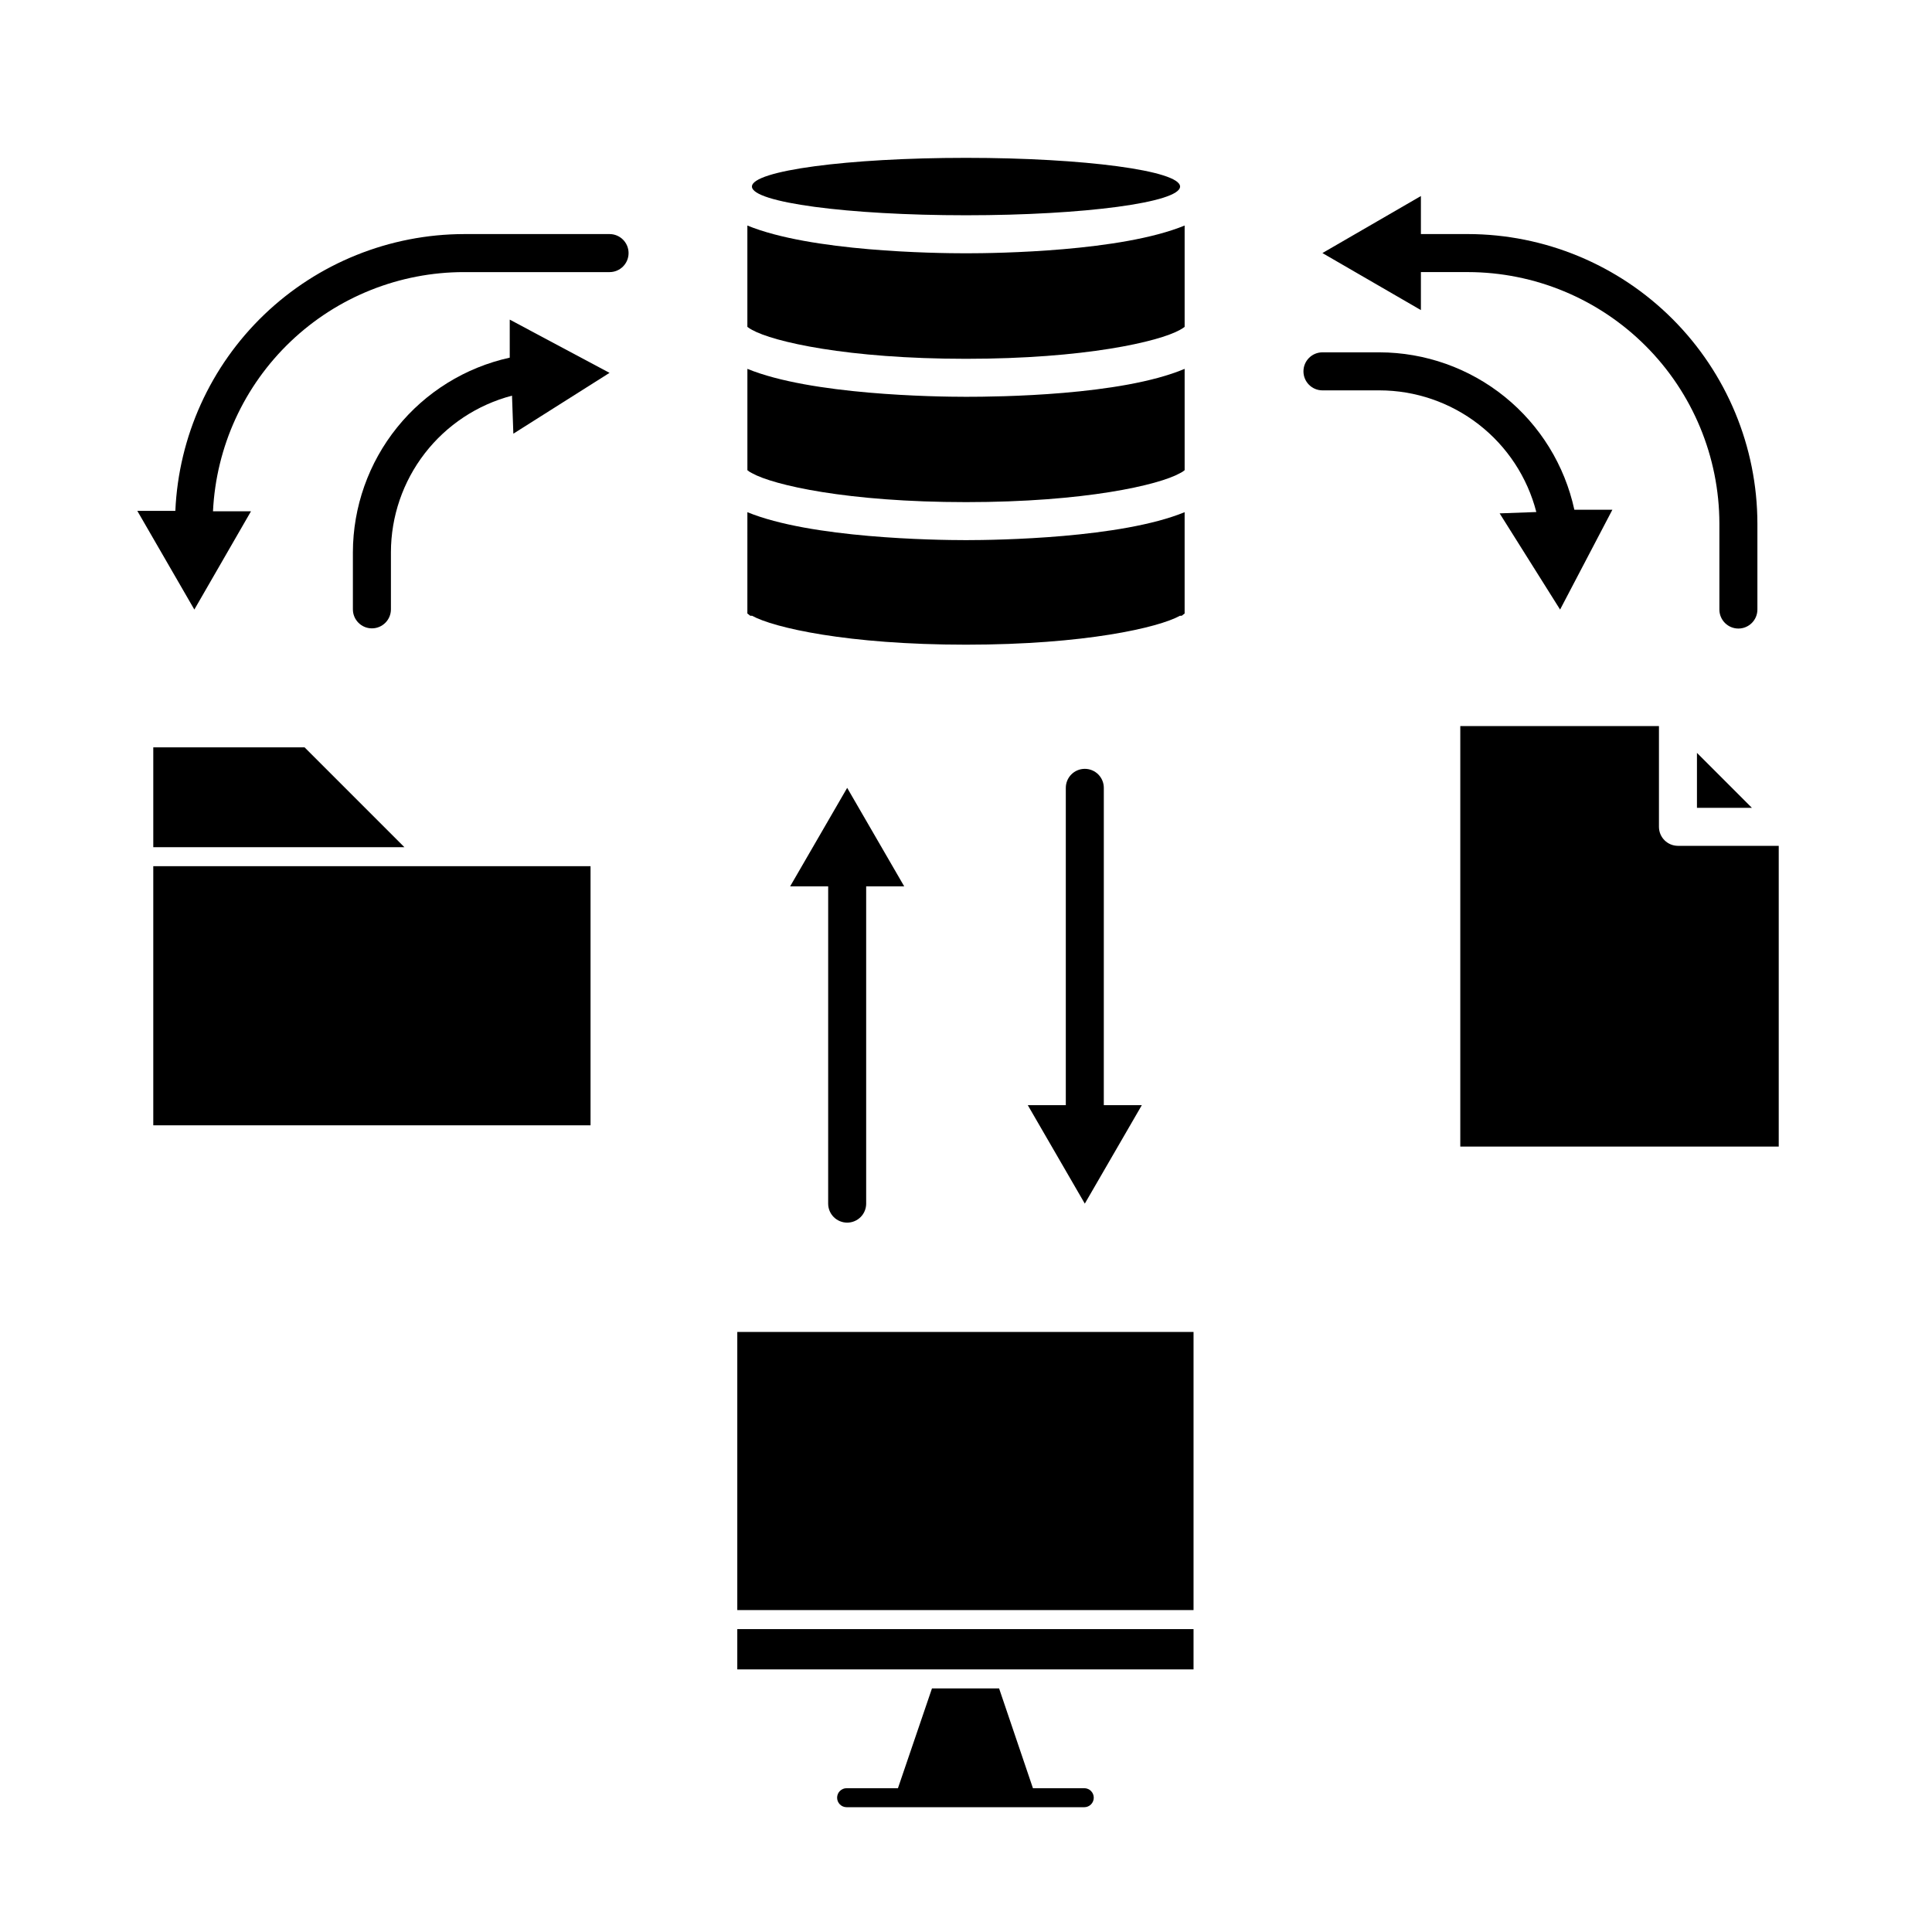
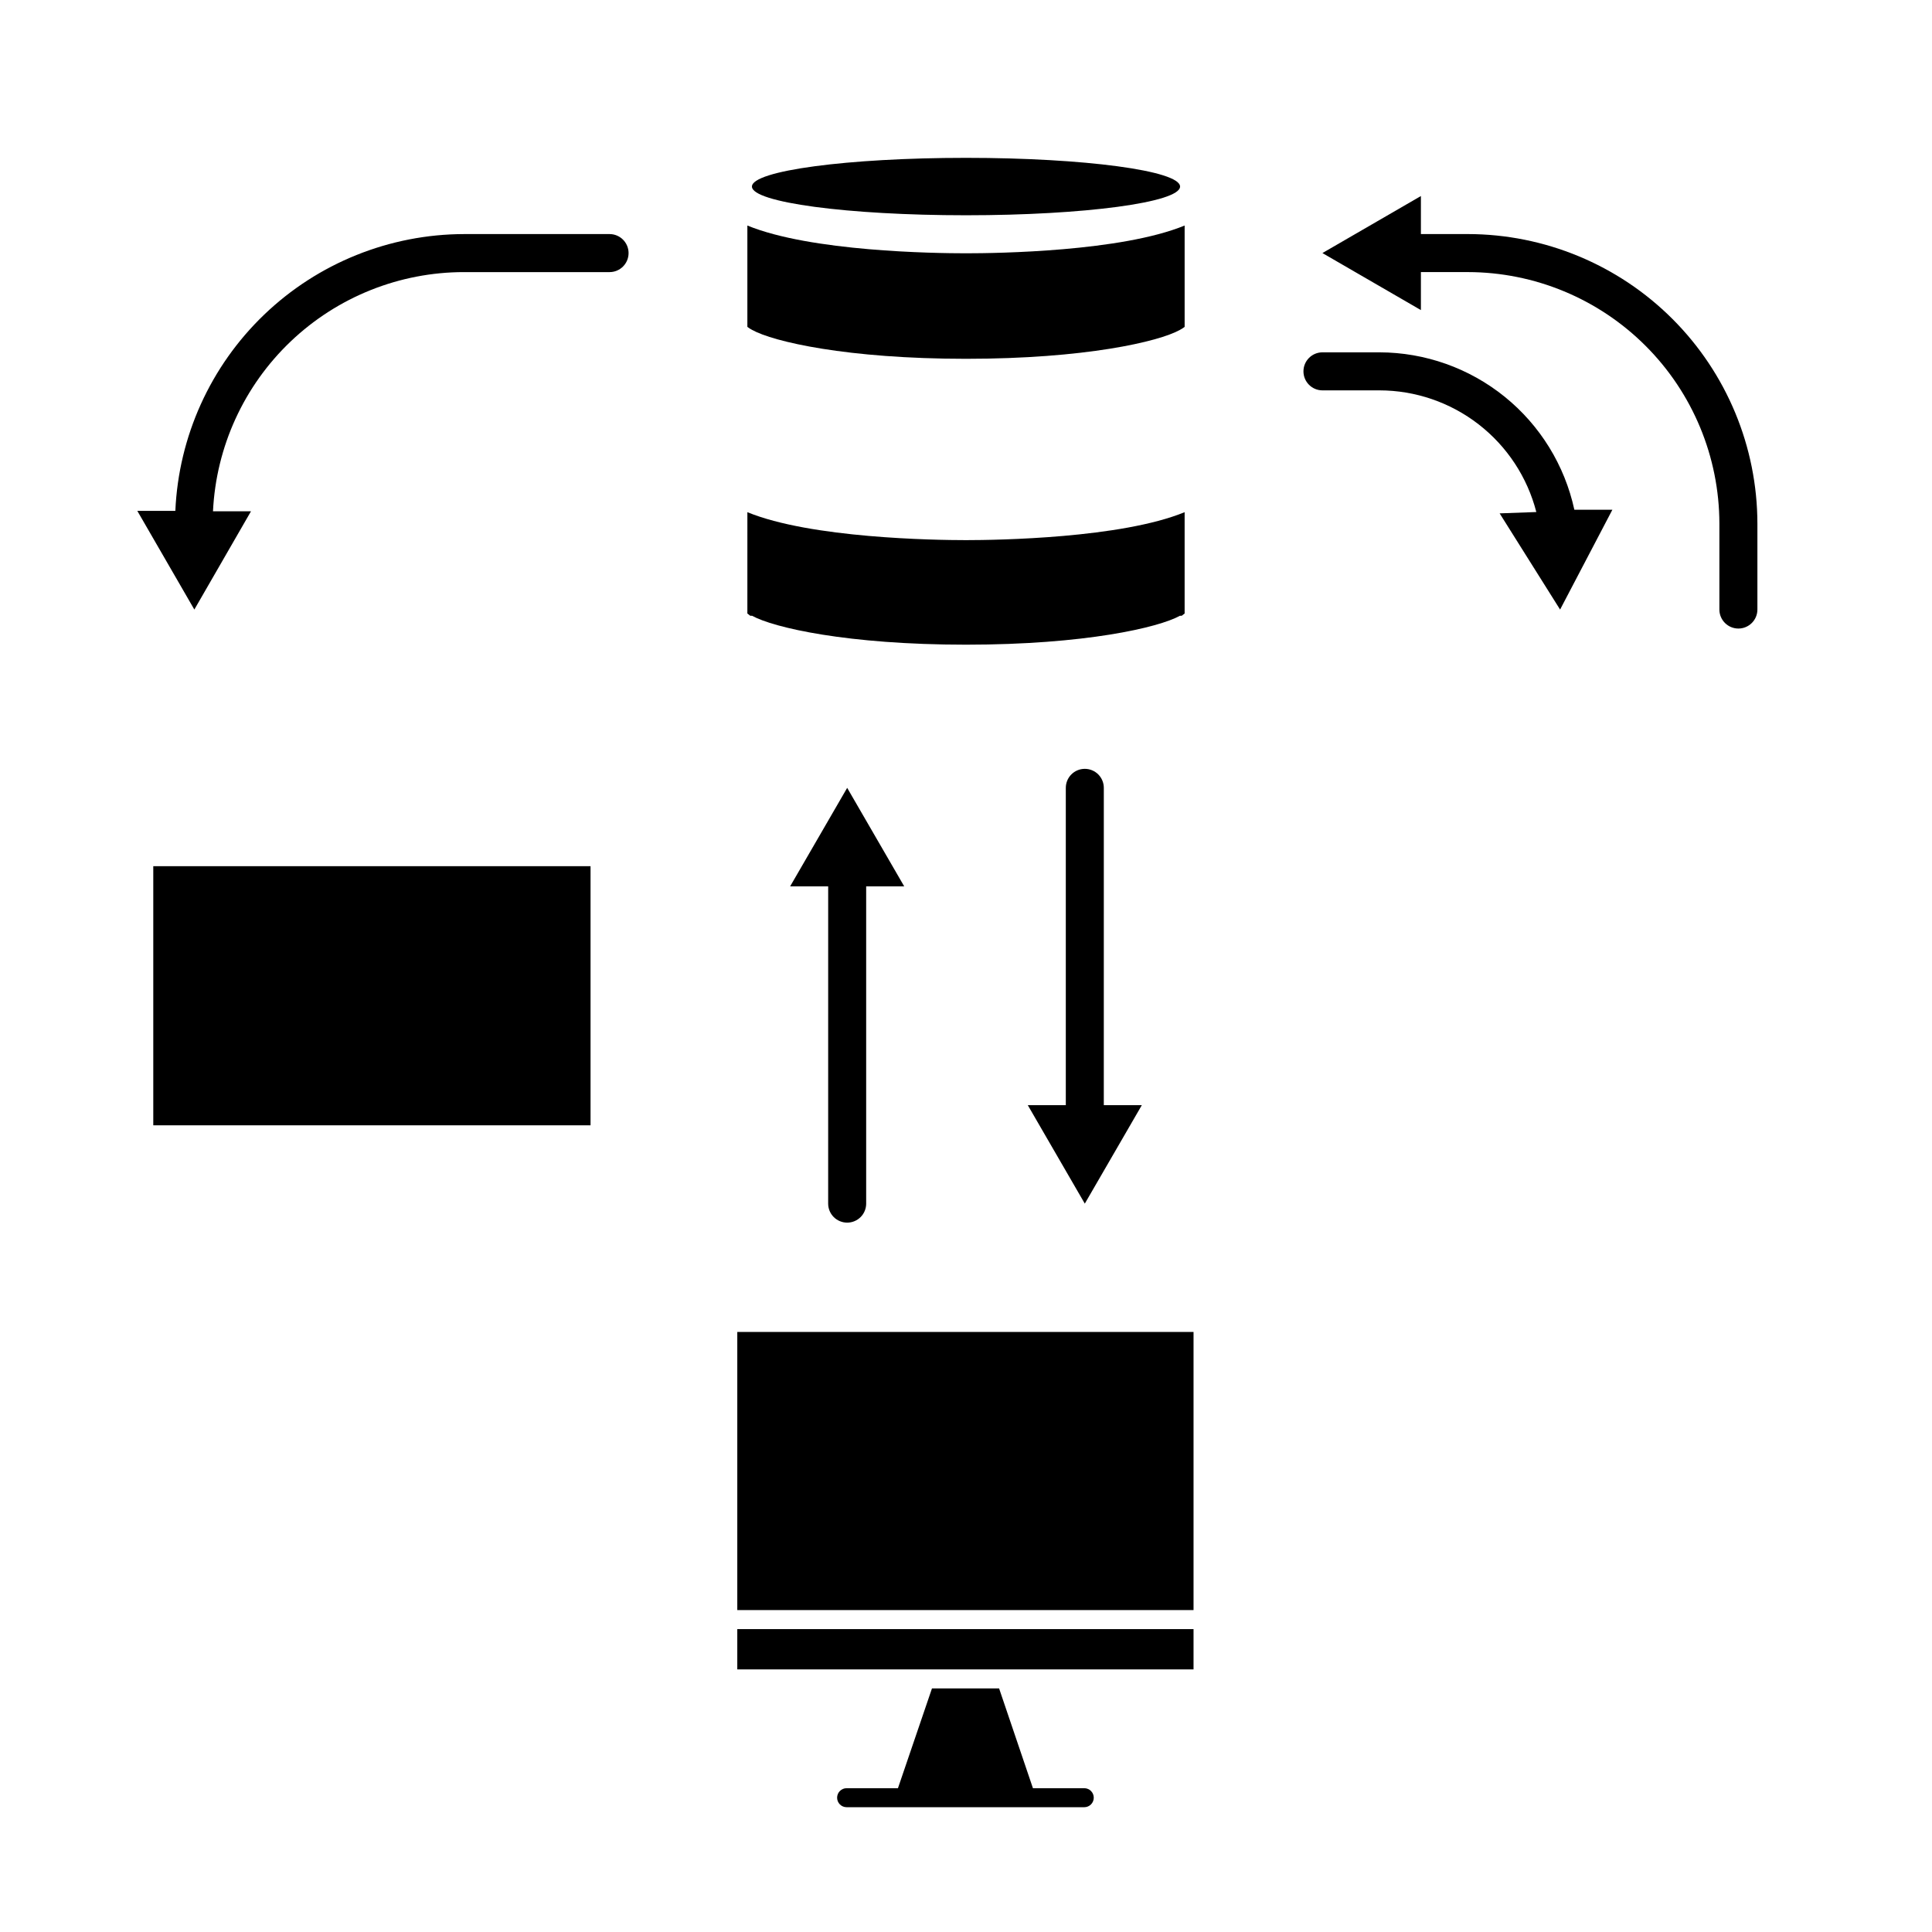
<svg xmlns="http://www.w3.org/2000/svg" fill="#000000" width="800px" height="800px" version="1.1" viewBox="144 144 512 512">
  <g>
    <path d="m342.06 203.77v26.852c0.395 0.309 0.816 0.578 1.262 0.809 5.594 3.125 25.191 7.656 56.68 7.656s51.086-4.535 56.68-7.656h-0.004c0.445-0.23 0.867-0.5 1.262-0.809v-26.852c-16.828 6.902-49.574 7.356-57.938 7.356s-41.113-0.453-57.941-7.356z" />
    <path d="m342.06 306.59 0.402 0.301h0.004c0.113 0.125 0.25 0.227 0.402 0.301h0.453c5.644 3.125 25.191 7.656 56.68 7.656s51.035-4.535 56.68-7.656h0.453-0.004c0.152-0.074 0.289-0.176 0.406-0.301l0.402-0.301v-26.855c-16.828 6.902-49.574 7.406-57.938 7.406s-41.109-0.504-57.938-7.406z" />
-     <path d="m456.68 269.41c0.457-0.207 0.879-0.48 1.262-0.805v-26.855c-16.828 7.106-49.574 7.406-57.938 7.406s-41.109-0.504-57.938-7.406v26.852l-0.004 0.004c0.383 0.324 0.805 0.598 1.262 0.805 5.594 3.125 25.191 7.656 56.68 7.656 31.488 0.004 51.086-4.531 56.676-7.656z" />
    <path d="m456.73 193.44c0 4.199-25.398 7.606-56.727 7.606-31.332 0-56.73-3.406-56.73-7.606 0-4.203 25.398-7.609 56.73-7.609 31.328 0 56.727 3.406 56.727 7.609" />
    <path d="m184.62 442.22h115.88v-68.672h-115.88z" />
-     <path d="m184.62 342.06v26.453h66.551l-26.449-26.453z" />
-     <path d="m583.64 363.12v-26.703h-52.648v111.44h84.391v-79.703h-26.703c-2.781 0-5.039-2.254-5.039-5.035z" />
-     <path d="m593.71 358.08h14.559l-14.559-14.562z" />
    <path d="m609.73 282.76c-0.027-20.34-8.121-39.844-22.504-54.227-14.383-14.383-33.883-22.477-54.227-22.504h-12.445v-10.078l-26.098 15.113 26.098 15.113v-10.078l12.445 0.008c17.668 0.023 34.609 7.055 47.102 19.551 12.496 12.492 19.527 29.434 19.555 47.102v22.773c0 2.781 2.254 5.039 5.035 5.039 2.785 0 5.039-2.258 5.039-5.039z" />
    <path d="m431.49 347.75c-2.785 0-5.039 2.254-5.039 5.039v84.086h-10.078l15.113 26.098 15.113-26.098h-10.078l0.004-84.086c0-1.336-0.531-2.617-1.473-3.562-0.945-0.945-2.227-1.477-3.562-1.477z" />
    <path d="m368.51 468.01c1.336 0 2.617-0.531 3.562-1.473 0.945-0.945 1.473-2.227 1.473-3.562v-84.086h10.078l-15.113-26.098-15.113 26.098h10.078l-0.004 84.086c0 1.336 0.531 2.617 1.477 3.562 0.945 0.941 2.227 1.473 3.562 1.473z" />
    <path d="m210.52 279.49h-10.078 0.004c0.828-17.094 8.199-33.207 20.594-45.008 12.391-11.801 28.848-18.379 45.957-18.371h38.543c2.781 0 5.039-2.258 5.039-5.039s-2.258-5.039-5.039-5.039h-38.543c-19.742 0.035-38.715 7.676-52.969 21.336-14.254 13.664-22.691 32.293-23.559 52.02h-10.078l15.113 26.148z" />
-     <path d="m237.52 290.37v15.113c0 2.781 2.258 5.039 5.039 5.039s5.039-2.258 5.039-5.039v-15.113c0.012-9.492 3.168-18.715 8.973-26.227 5.805-7.508 13.934-12.887 23.117-15.289l0.355 10.078 25.492-16.121-26.449-14.109v10.078c-11.766 2.59-22.293 9.109-29.848 18.488-7.559 9.379-11.691 21.055-11.719 33.102z" />
    <path d="m557.44 305.54 13.855-26.449h-10.074c-2.562-11.801-9.082-22.371-18.473-29.957-9.391-7.586-21.094-11.734-33.168-11.762h-15.117c-2.781 0-5.035 2.258-5.035 5.039s2.254 5.039 5.035 5.039h15.117c9.52 0.012 18.77 3.184 26.289 9.02 7.523 5.836 12.898 14.004 15.273 23.223l-9.723 0.352z" />
    <path d="m339.39 496.98h120.91v73.707h-120.91z" />
    <path d="m460.3 575.73h-120.91v10.68h120.91z" />
    <path d="m431.34 622.93c1.391 0 2.519-1.129 2.519-2.519 0-1.391-1.129-2.519-2.519-2.519h-13.602l-8.969-26.449h-17.785l-9.02 26.449h-13.602c-1.391 0-2.519 1.129-2.519 2.519 0 1.391 1.129 2.519 2.519 2.519z" />
  </g>
</svg>